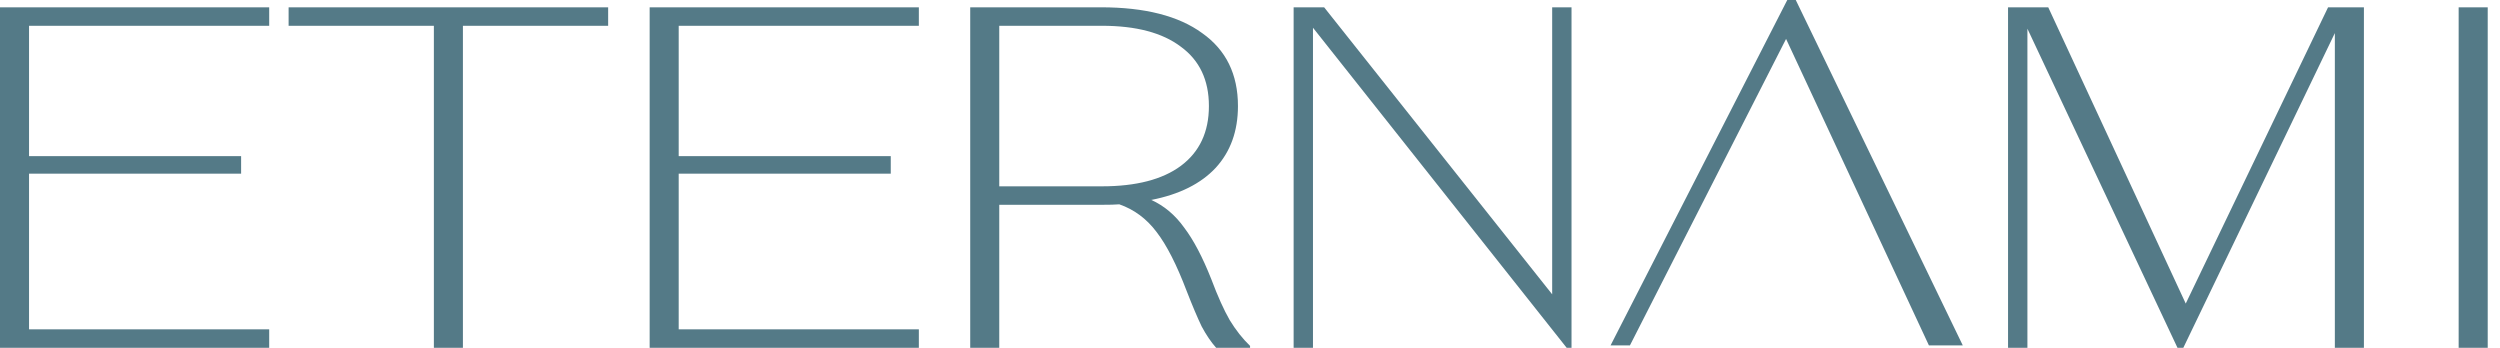
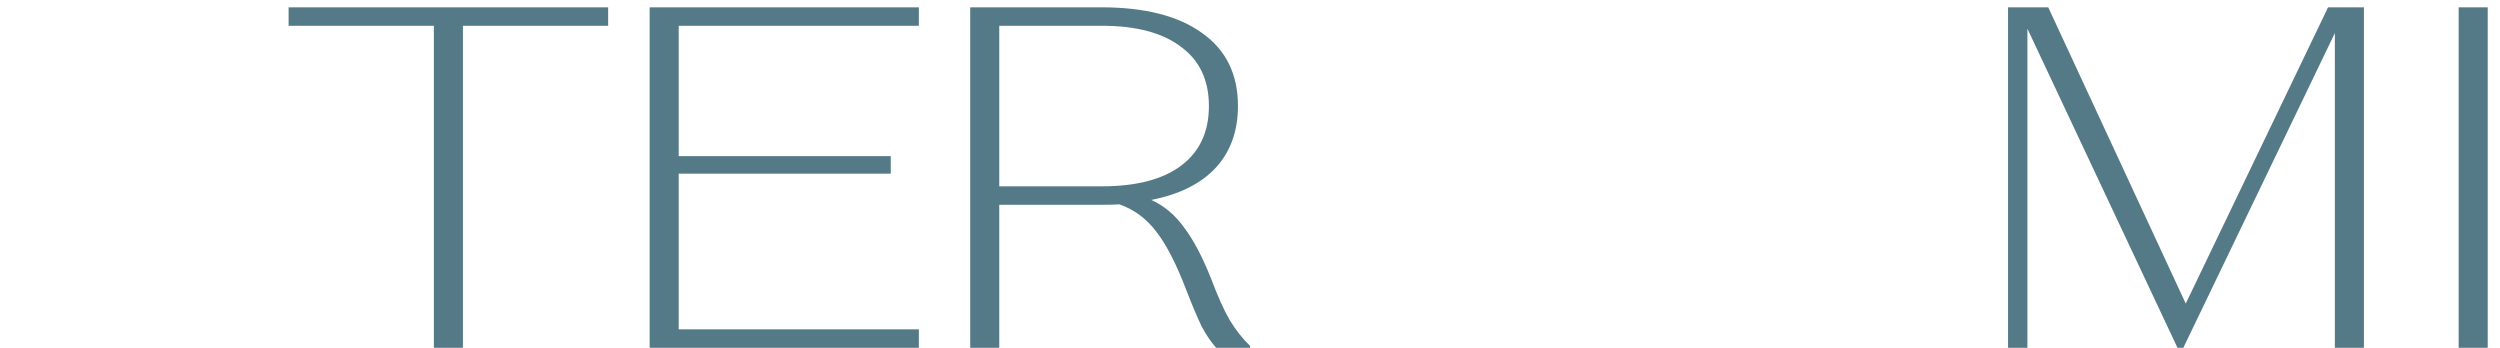
<svg xmlns="http://www.w3.org/2000/svg" width="115" height="16" viewBox="0 0 115 16" fill="none">
-   <path d="M0 0.336H12.383V1.186H1.336V7.183H11.091V7.989H1.336V15.15H12.383V16H0V0.336Z" fill="#547A87" />
  <path d="M19.958 1.186H13.276V0.336H27.975V1.186H21.294V16H19.958V1.186Z" fill="#547A87" />
  <path d="M29.884 0.336H42.267V1.186H31.22V7.183H40.975V7.989H31.22V15.15H42.267V16H29.884V0.336Z" fill="#547A87" />
  <path d="M55.721 12.845C56.018 13.635 56.3 14.262 56.567 14.725C56.849 15.187 57.161 15.582 57.503 15.911V16H55.944C55.706 15.732 55.483 15.403 55.276 15.015C55.083 14.613 54.852 14.068 54.585 13.382C54.125 12.173 53.665 11.271 53.204 10.674C52.744 10.062 52.172 9.637 51.489 9.399C51.311 9.414 51.029 9.421 50.643 9.421H45.966V16H44.63V0.336H50.643C52.663 0.336 54.214 0.731 55.298 1.522C56.397 2.297 56.946 3.416 56.946 4.878C56.946 6.027 56.605 6.974 55.922 7.72C55.239 8.451 54.251 8.944 52.959 9.197C53.553 9.466 54.058 9.891 54.474 10.473C54.904 11.04 55.32 11.83 55.721 12.845ZM50.688 8.571C52.262 8.571 53.472 8.257 54.318 7.631C55.179 6.989 55.61 6.072 55.61 4.878C55.61 3.685 55.179 2.775 54.318 2.148C53.472 1.507 52.262 1.186 50.688 1.186H45.966V8.571H50.688Z" fill="#547A87" />
-   <path d="M59.507 0.336H60.91L71.4 13.539V0.336H72.29V16H72.068L60.397 1.276V16H59.507V0.336Z" fill="#547A87" />
  <path d="M108.74 0.336V16H107.403V1.522L100.432 16H100.165L93.261 1.32V16H92.37V0.336H94.219L100.544 13.964L107.091 0.336H108.74Z" fill="#547A87" />
  <path d="M113.098 0.336H114.435V16H113.098V0.336Z" fill="#547A87" />
-   <path d="M74.977 15.888H74.086L82.215 0H82.605L90.288 15.888H88.73L82.159 1.79L74.977 15.888Z" fill="#547A87" />
</svg>